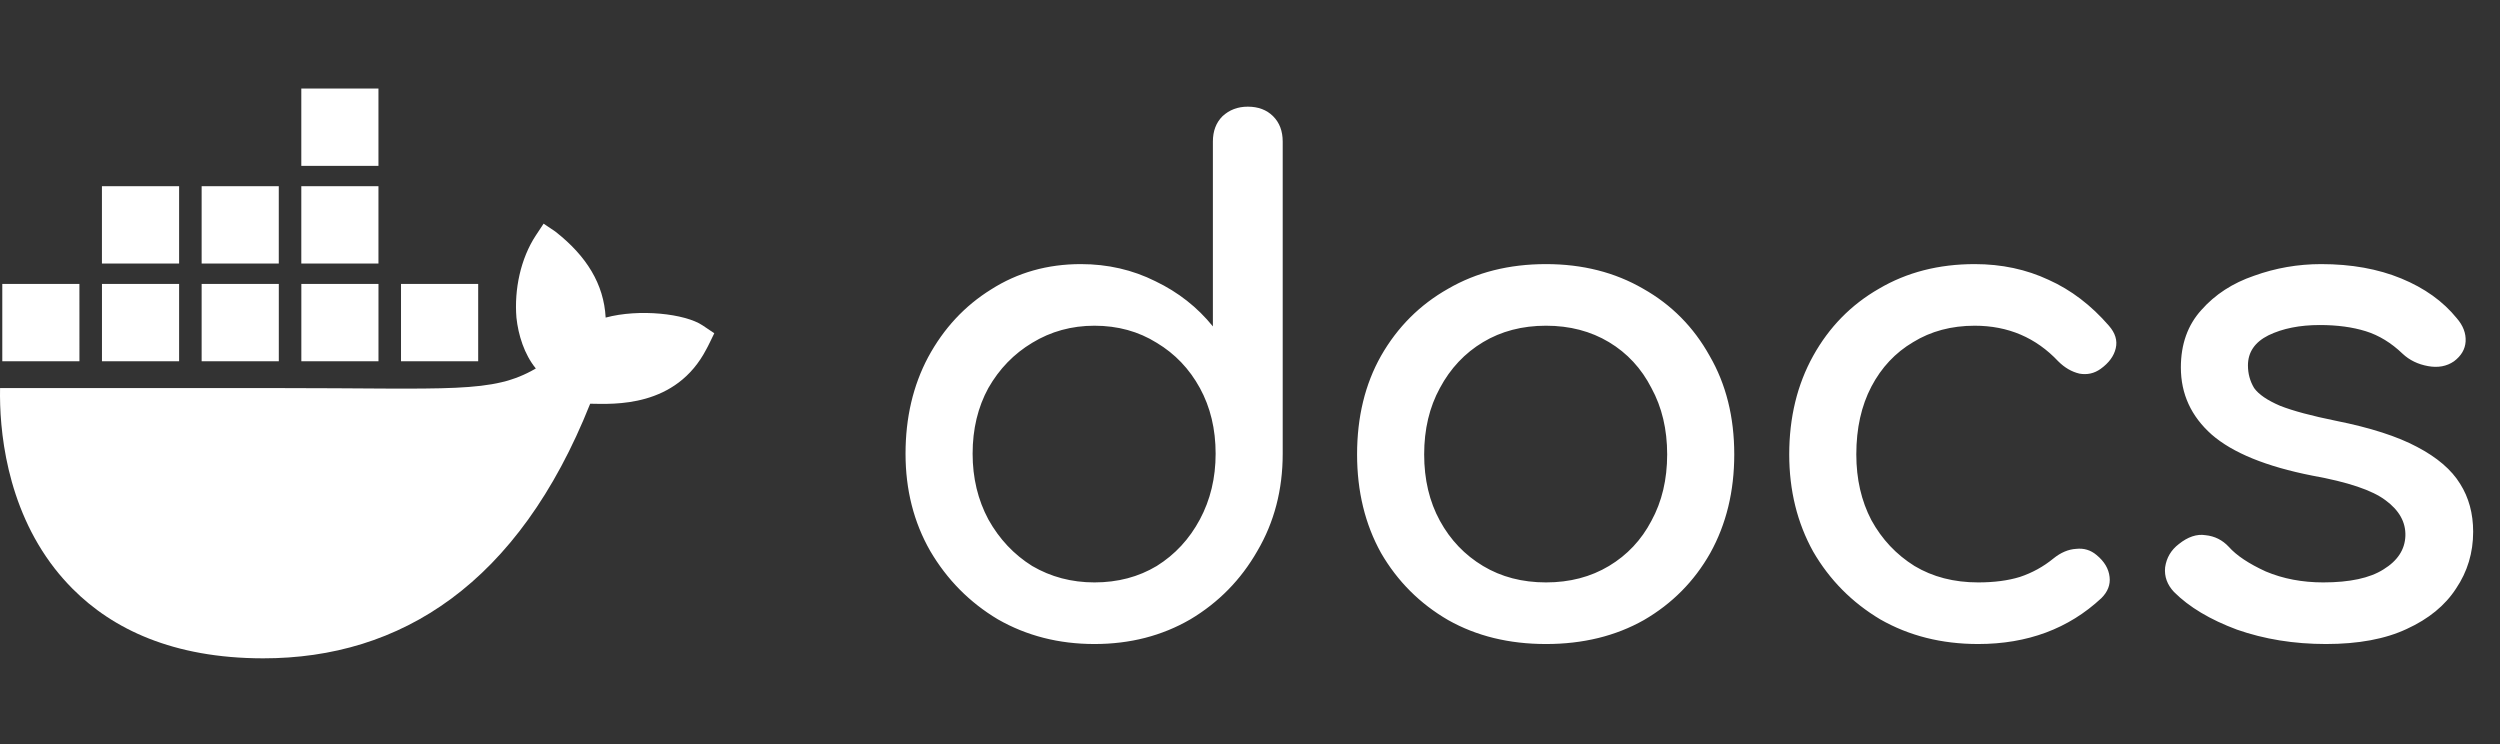
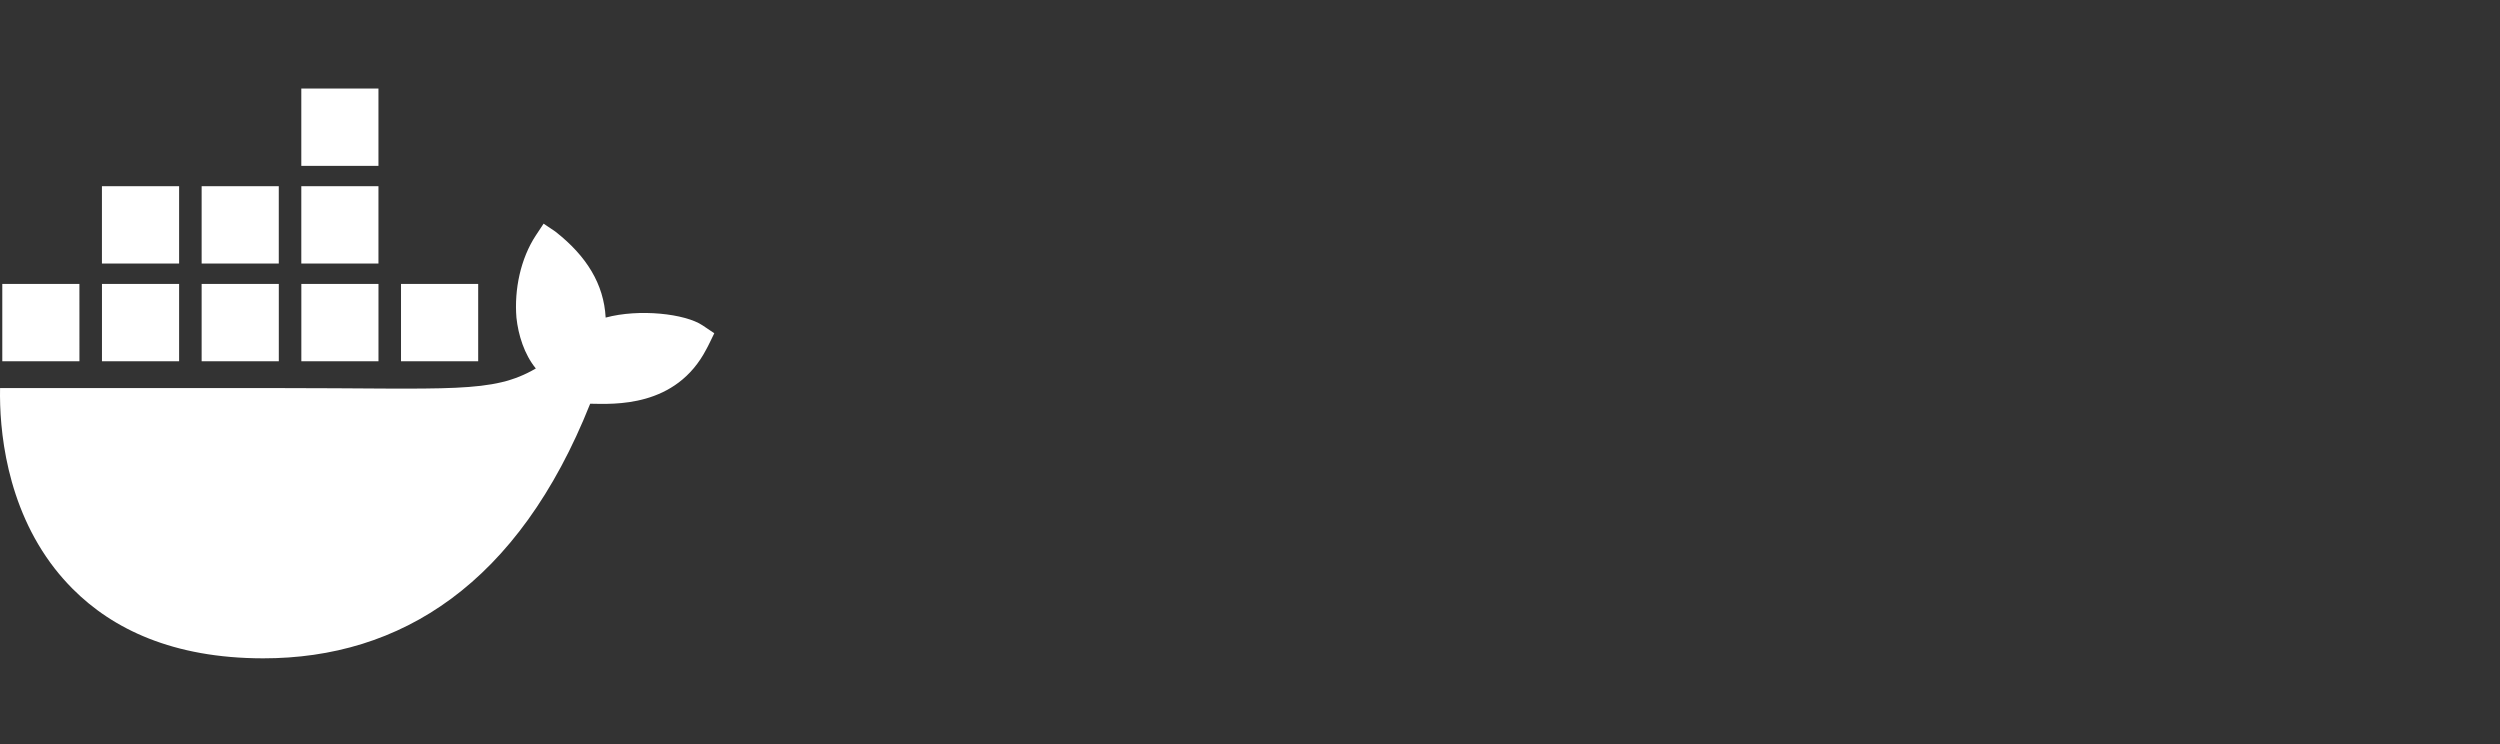
<svg xmlns="http://www.w3.org/2000/svg" width="84" height="25" viewBox="0 0 84 25" fill="none">
  <rect x="0" y="0" width="84" height="25" fill="#333333" stroke="none" />
  <path d="M23.609 10.934C23.02 10.537 21.474 10.368 20.35 10.671C20.29 9.549 19.712 8.603 18.656 7.778L18.265 7.515L18.004 7.91C17.491 8.689 17.276 9.727 17.352 10.671C17.413 11.252 17.615 11.906 18.004 12.381C16.541 13.232 15.193 13.039 9.22 13.039H0.002C-0.025 14.39 0.192 16.99 1.841 19.106C2.024 19.34 2.223 19.566 2.44 19.784C3.781 21.131 5.807 22.117 8.838 22.12C13.46 22.124 17.421 19.62 19.83 13.565C20.623 13.578 22.715 13.707 23.739 11.723C23.764 11.69 24 11.197 24 11.197L23.609 10.934ZM6.018 9.54H3.426V12.138H6.018V9.54ZM9.368 9.54H6.775V12.138H9.368V9.54ZM12.717 9.54H10.125V12.138H12.717V9.54ZM16.067 9.54H13.474V12.138H16.067V9.54ZM2.668 9.54H0.077V12.138H2.669L2.668 9.54ZM6.018 6.257H3.425V8.855H6.018V6.257ZM9.367 6.257H6.775V8.855H9.367V6.257ZM12.716 6.257H10.124V8.855H12.716V6.257ZM12.716 2.974H10.124V5.573H12.716V2.974Z" fill="white" />
-   <path d="M36.774 21.639C35.578 21.639 34.497 21.363 33.531 20.811C32.58 20.244 31.821 19.477 31.254 18.511C30.702 17.545 30.426 16.457 30.426 15.245C30.426 14.034 30.679 12.953 31.185 12.002C31.706 11.036 32.412 10.277 33.301 9.725C34.19 9.158 35.195 8.874 36.314 8.874C37.219 8.874 38.054 9.066 38.821 9.449C39.588 9.817 40.232 10.323 40.753 10.967V4.757C40.753 4.405 40.86 4.121 41.075 3.906C41.305 3.692 41.589 3.584 41.926 3.584C42.279 3.584 42.562 3.692 42.777 3.906C42.992 4.121 43.099 4.405 43.099 4.757V15.245C43.099 16.457 42.815 17.545 42.248 18.511C41.696 19.477 40.945 20.244 39.994 20.811C39.043 21.363 37.97 21.639 36.774 21.639ZM36.774 19.569C37.556 19.569 38.254 19.385 38.867 19.017C39.48 18.634 39.963 18.113 40.316 17.453C40.669 16.794 40.845 16.058 40.845 15.245C40.845 14.417 40.669 13.681 40.316 13.037C39.963 12.393 39.48 11.887 38.867 11.519C38.254 11.136 37.556 10.944 36.774 10.944C36.007 10.944 35.31 11.136 34.681 11.519C34.068 11.887 33.577 12.393 33.209 13.037C32.856 13.681 32.68 14.417 32.68 15.245C32.68 16.058 32.856 16.794 33.209 17.453C33.577 18.113 34.068 18.634 34.681 19.017C35.31 19.385 36.007 19.569 36.774 19.569ZM51.946 21.639C50.704 21.639 49.608 21.371 48.657 20.834C47.706 20.282 46.955 19.531 46.403 18.58C45.866 17.614 45.598 16.51 45.598 15.268C45.598 14.011 45.866 12.907 46.403 11.956C46.955 10.99 47.706 10.239 48.657 9.702C49.608 9.15 50.704 8.874 51.946 8.874C53.172 8.874 54.261 9.15 55.212 9.702C56.163 10.239 56.906 10.99 57.443 11.956C57.995 12.907 58.271 14.011 58.271 15.268C58.271 16.51 58.002 17.614 57.466 18.58C56.929 19.531 56.185 20.282 55.235 20.834C54.284 21.371 53.188 21.639 51.946 21.639ZM51.946 19.569C52.743 19.569 53.449 19.385 54.062 19.017C54.675 18.649 55.151 18.143 55.488 17.499C55.84 16.855 56.017 16.112 56.017 15.268C56.017 14.425 55.84 13.681 55.488 13.037C55.151 12.378 54.675 11.864 54.062 11.496C53.449 11.128 52.743 10.944 51.946 10.944C51.148 10.944 50.443 11.128 49.83 11.496C49.217 11.864 48.733 12.378 48.381 13.037C48.028 13.681 47.852 14.425 47.852 15.268C47.852 16.112 48.028 16.855 48.381 17.499C48.733 18.143 49.217 18.649 49.83 19.017C50.443 19.385 51.148 19.569 51.946 19.569ZM66.466 21.639C65.24 21.639 64.143 21.363 63.177 20.811C62.227 20.244 61.475 19.485 60.923 18.534C60.387 17.568 60.118 16.48 60.118 15.268C60.118 14.026 60.387 12.922 60.923 11.956C61.46 10.99 62.196 10.239 63.131 9.702C64.067 9.15 65.14 8.874 66.351 8.874C67.256 8.874 68.084 9.051 68.835 9.403C69.587 9.741 70.261 10.254 70.859 10.944C71.074 11.19 71.151 11.443 71.089 11.703C71.028 11.964 70.859 12.194 70.583 12.393C70.369 12.547 70.131 12.6 69.87 12.554C69.61 12.493 69.372 12.355 69.157 12.14C68.406 11.343 67.471 10.944 66.351 10.944C65.569 10.944 64.879 11.128 64.281 11.496C63.683 11.849 63.216 12.347 62.878 12.991C62.541 13.635 62.372 14.394 62.372 15.268C62.372 16.096 62.541 16.832 62.878 17.476C63.231 18.12 63.714 18.634 64.327 19.017C64.941 19.385 65.654 19.569 66.466 19.569C67.003 19.569 67.471 19.508 67.869 19.385C68.283 19.247 68.659 19.04 68.996 18.764C69.242 18.565 69.495 18.458 69.755 18.442C70.016 18.412 70.246 18.481 70.445 18.649C70.706 18.864 70.852 19.109 70.882 19.385C70.913 19.646 70.821 19.884 70.606 20.098C69.502 21.126 68.122 21.639 66.466 21.639ZM78.153 21.639C77.079 21.639 76.083 21.478 75.163 21.156C74.258 20.819 73.553 20.397 73.047 19.891C72.817 19.646 72.717 19.37 72.748 19.063C72.794 18.741 72.947 18.481 73.208 18.281C73.514 18.036 73.814 17.936 74.105 17.982C74.412 18.013 74.672 18.143 74.887 18.373C75.147 18.665 75.561 18.941 76.129 19.201C76.712 19.447 77.356 19.569 78.061 19.569C78.95 19.569 79.625 19.424 80.085 19.132C80.56 18.841 80.805 18.465 80.821 18.005C80.836 17.545 80.614 17.147 80.154 16.809C79.709 16.472 78.889 16.196 77.693 15.981C76.144 15.675 75.017 15.215 74.312 14.601C73.622 13.988 73.277 13.237 73.277 12.347C73.277 11.565 73.507 10.921 73.967 10.415C74.427 9.894 75.017 9.511 75.738 9.265C76.459 9.005 77.21 8.874 77.992 8.874C79.004 8.874 79.901 9.035 80.683 9.357C81.465 9.679 82.086 10.124 82.546 10.691C82.76 10.937 82.86 11.197 82.845 11.473C82.829 11.734 82.699 11.956 82.454 12.14C82.209 12.309 81.917 12.363 81.58 12.301C81.243 12.24 80.959 12.102 80.729 11.887C80.346 11.519 79.931 11.266 79.487 11.128C79.042 10.99 78.528 10.921 77.946 10.921C77.271 10.921 76.696 11.036 76.221 11.266C75.761 11.496 75.531 11.834 75.531 12.278C75.531 12.554 75.6 12.807 75.738 13.037C75.891 13.252 76.183 13.451 76.612 13.635C77.041 13.804 77.67 13.973 78.498 14.141C79.648 14.371 80.552 14.663 81.212 15.015C81.886 15.368 82.37 15.782 82.661 16.257C82.952 16.717 83.098 17.254 83.098 17.867C83.098 18.573 82.906 19.209 82.523 19.776C82.155 20.344 81.603 20.796 80.867 21.133C80.146 21.471 79.242 21.639 78.153 21.639Z" fill="white" />
</svg>